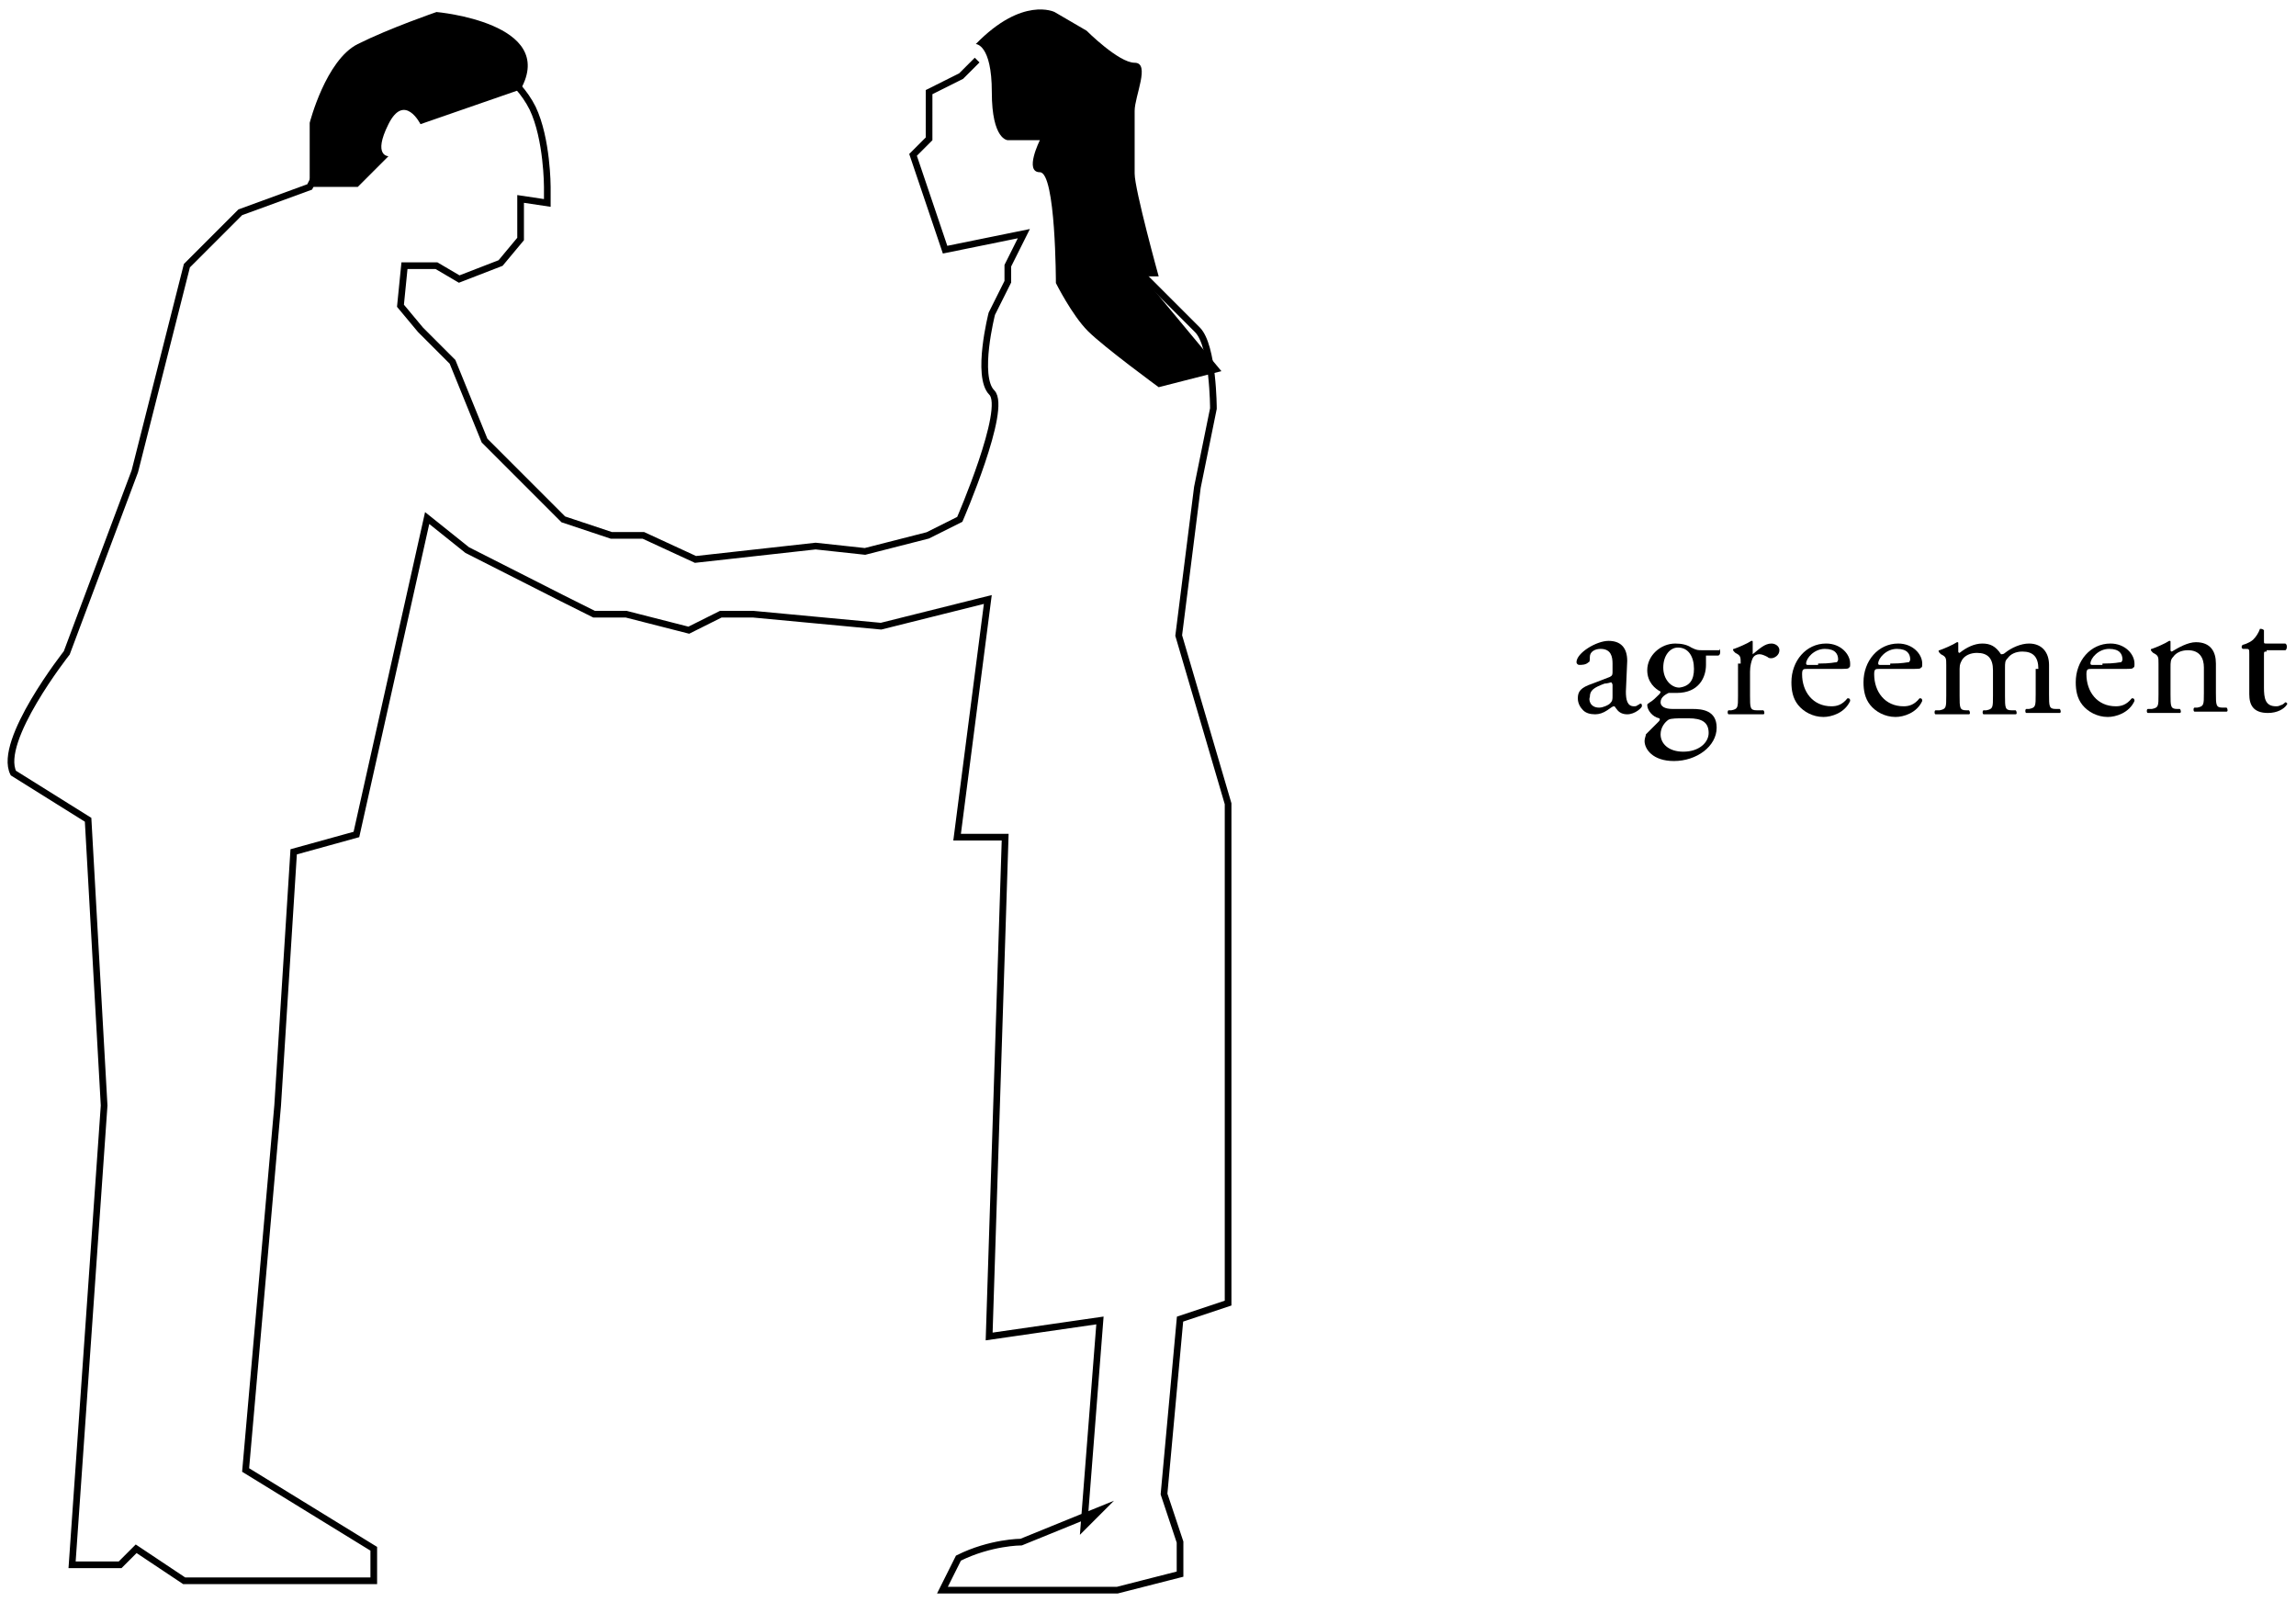
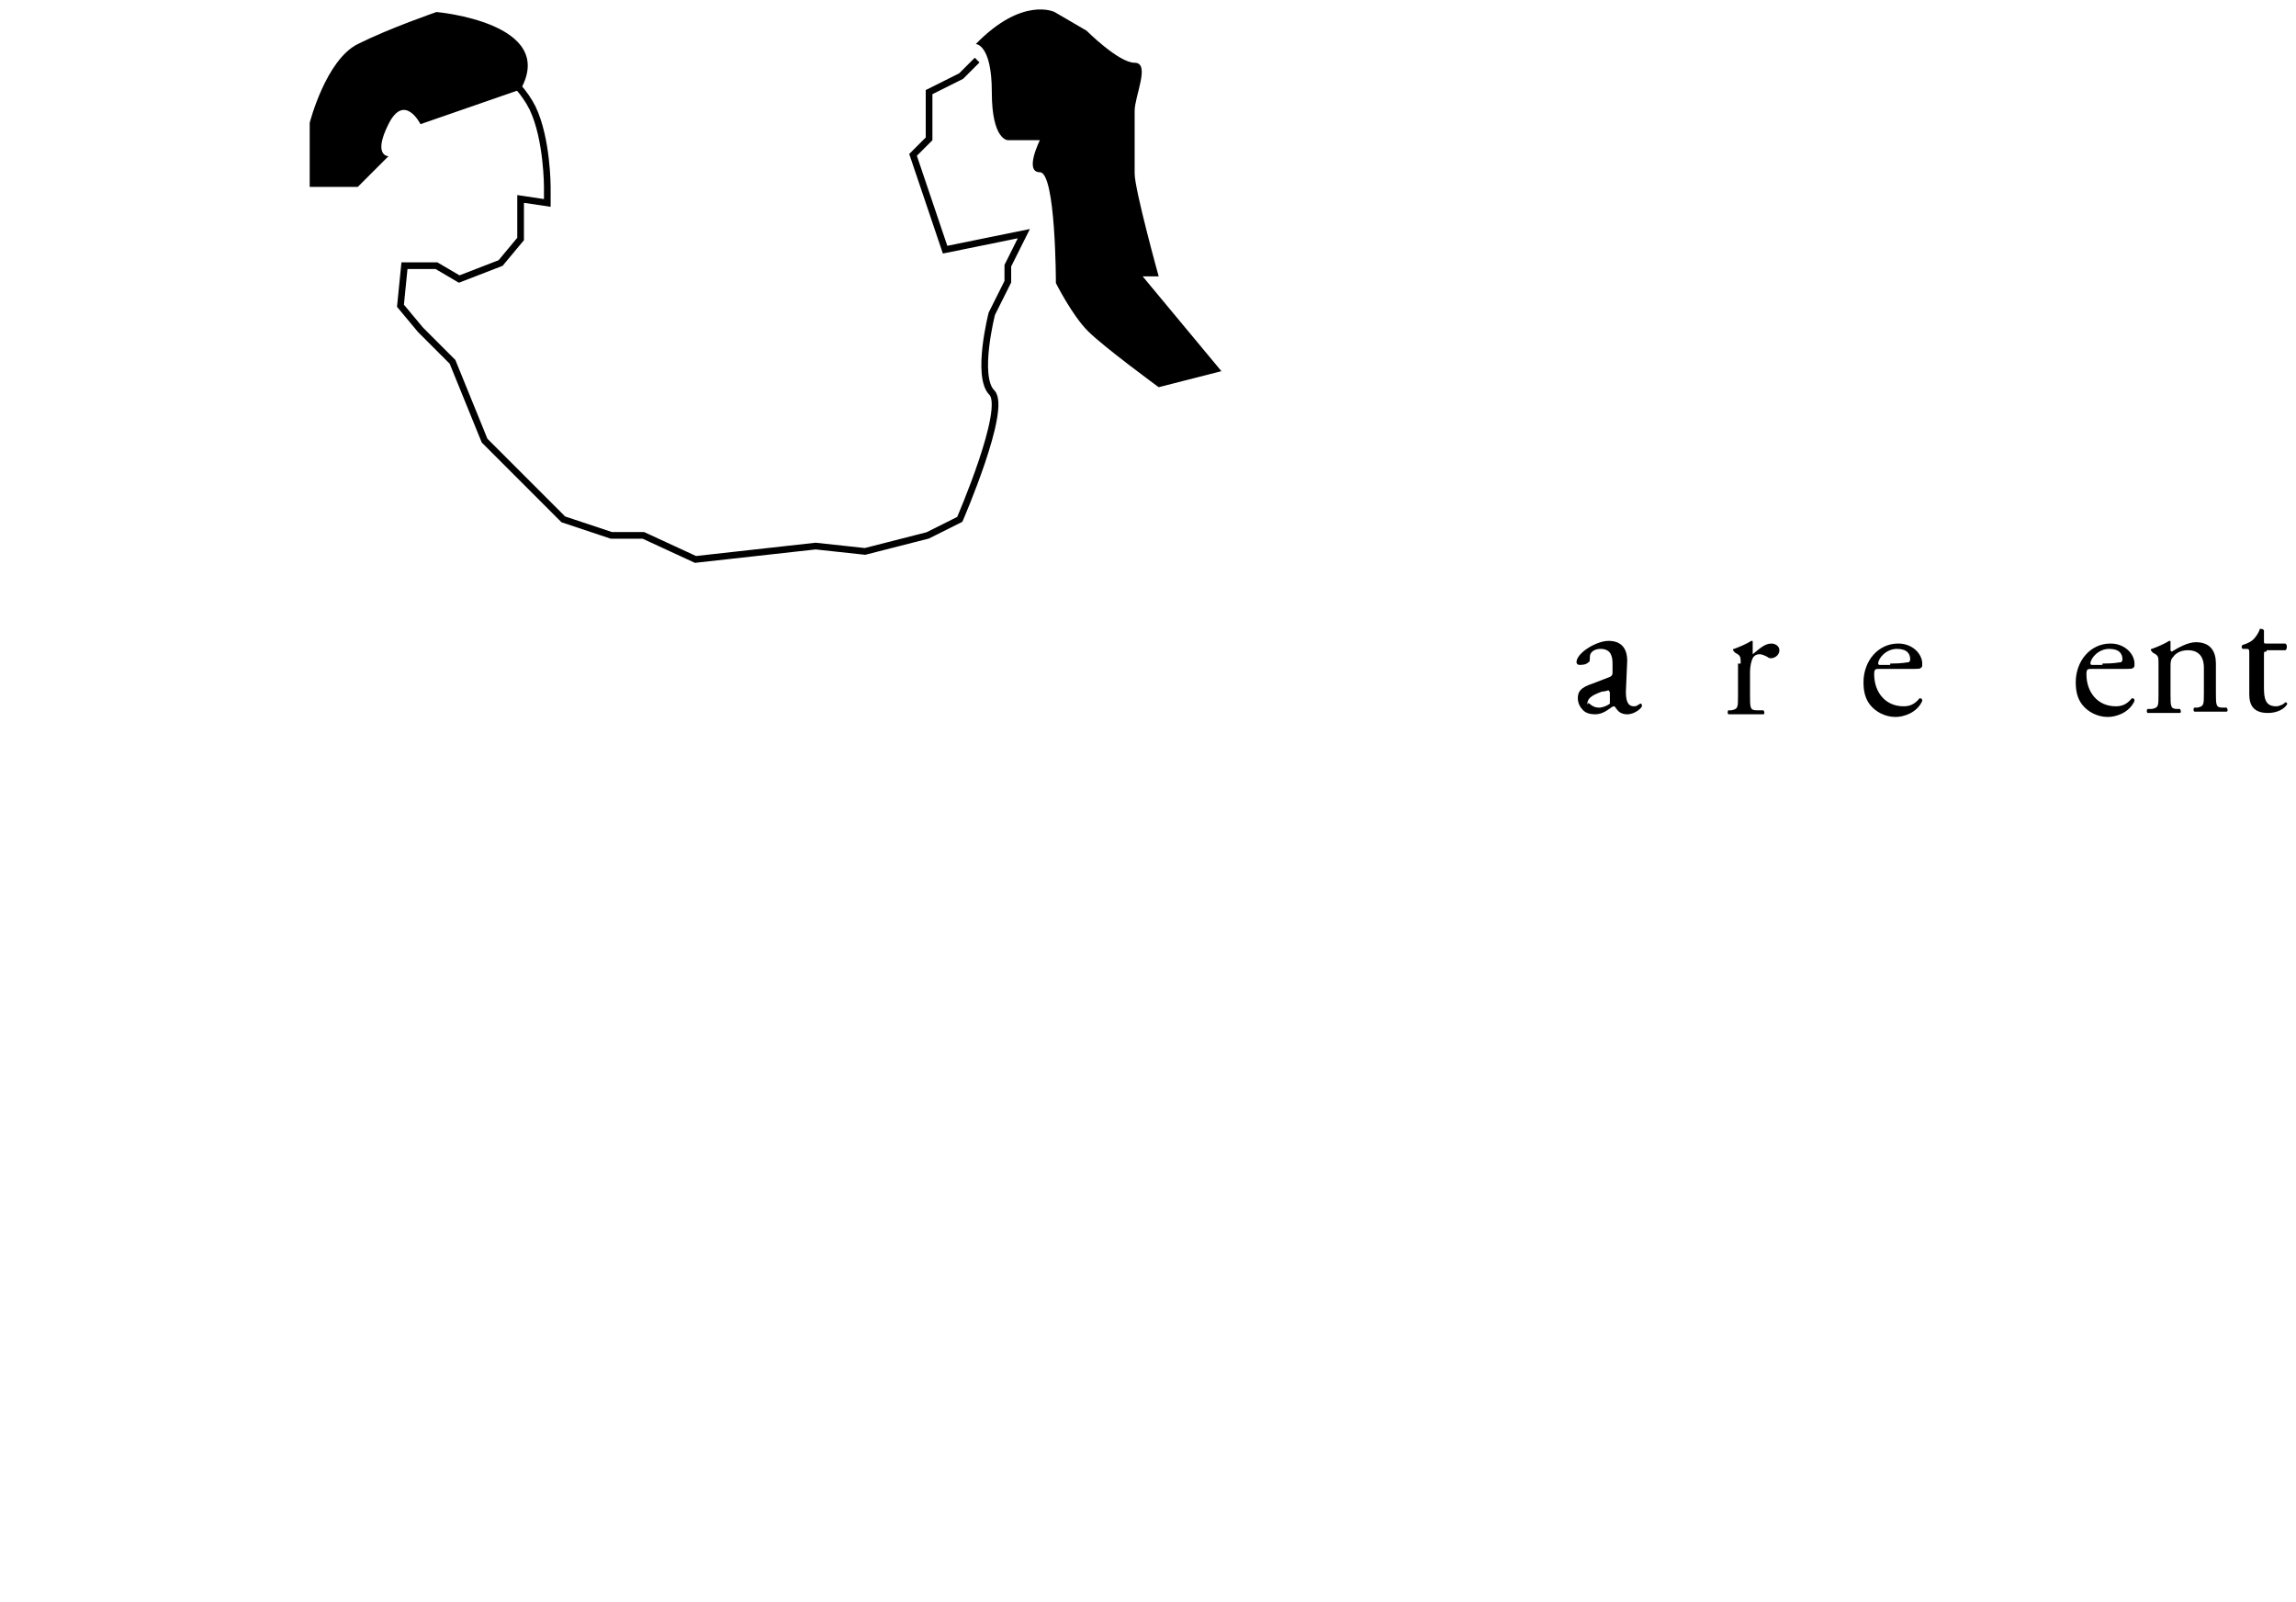
<svg xmlns="http://www.w3.org/2000/svg" version="1.1" id="レイヤー_1" x="0px" y="0px" viewBox="0 0 172 120" style="enable-background:new 0 0 172 120;" xml:space="preserve">
  <style type="text/css">
	.st0{fill:none;stroke:#000000;stroke-width:0.5;stroke-miterlimit:10;}
</style>
  <g>
    <g>
-       <path d="M120.6,50.7c0.2-0.1,0.2-0.2,0.2-0.4l0-0.6c0-0.5-0.1-1.1-0.9-1.1c-0.4,0-0.8,0.2-0.8,0.6c0,0.2,0,0.4-0.1,0.4    c-0.2,0.2-0.5,0.2-0.7,0.2c-0.1,0-0.2-0.1-0.2-0.2c0-0.7,1.5-1.6,2.4-1.6c0.9,0,1.4,0.5,1.4,1.5l-0.1,2.3c0,0.6,0.1,1.1,0.6,1.1    c0.1,0,0.2,0,0.3-0.1c0.1,0,0.1-0.1,0.2-0.1c0.1,0,0.1,0.1,0.1,0.2c0,0.1-0.5,0.6-1.1,0.6c-0.3,0-0.6-0.1-0.8-0.4    c-0.1-0.1-0.1-0.2-0.2-0.2c-0.1,0-0.2,0.1-0.5,0.3c-0.3,0.2-0.6,0.3-0.9,0.3c-0.4,0-0.7-0.1-0.9-0.3c-0.2-0.2-0.4-0.5-0.4-0.9    c0-0.5,0.2-0.8,1.1-1.1L120.6,50.7z M119.8,53c0.3,0,0.7-0.2,0.8-0.3c0.2-0.2,0.2-0.3,0.2-0.6l0-0.8c0-0.1-0.1-0.2-0.1-0.2    s-0.3,0.1-0.5,0.1c-0.8,0.3-1.1,0.5-1.1,1C119,52.4,119.1,53,119.8,53z" />
-       <path d="M128.8,48.6c0.1,0.1,0.1,0.5-0.1,0.5h-0.9c0,0.2,0,0.4,0,0.7c0,0.9-0.5,2.1-2.2,2.1c-0.2,0-0.4,0-0.6,0    c-0.2,0.1-0.6,0.3-0.6,0.7c0,0.3,0.3,0.5,0.9,0.5c0.4,0,1,0,1.5,0c0.7,0,1.8,0.1,1.8,1.4c0,1.4-1.5,2.5-3.2,2.5    c-1.6,0-2.2-0.9-2.2-1.5c0-0.2,0.1-0.4,0.1-0.5c0.2-0.2,0.6-0.6,0.9-0.9c0.1-0.1,0.2-0.2,0.1-0.3c-0.5-0.1-0.9-0.6-0.9-1    c0-0.1,0.1-0.1,0.2-0.2c0.2-0.1,0.5-0.4,0.7-0.6c0.1-0.1,0.1-0.2,0.1-0.2c-0.4-0.2-1-0.7-1-1.6c0-1.1,1-2,2.1-2    c0.5,0,0.9,0.1,1.2,0.3c0.4,0.2,0.5,0.2,0.8,0.2H128.8z M126.1,53.8c-0.4,0-0.9,0-1.1,0.1c-0.3,0.2-0.6,0.6-0.6,1.1    c0,0.7,0.6,1.3,1.7,1.3c1.2,0,1.9-0.7,1.9-1.4c0-0.8-0.5-1.1-1.5-1.1H126.1z M126.9,50.1c0-0.9-0.4-1.6-1.2-1.6    c-0.6,0-1.1,0.6-1.1,1.5c0,0.9,0.6,1.5,1.2,1.5C126.6,51.4,126.9,50.9,126.9,50.1z" />
+       <path d="M120.6,50.7c0.2-0.1,0.2-0.2,0.2-0.4l0-0.6c0-0.5-0.1-1.1-0.9-1.1c-0.4,0-0.8,0.2-0.8,0.6c0,0.2,0,0.4-0.1,0.4    c-0.2,0.2-0.5,0.2-0.7,0.2c-0.1,0-0.2-0.1-0.2-0.2c0-0.7,1.5-1.6,2.4-1.6c0.9,0,1.4,0.5,1.4,1.5l-0.1,2.3c0,0.6,0.1,1.1,0.6,1.1    c0.1,0,0.2,0,0.3-0.1c0.1,0,0.1-0.1,0.2-0.1c0.1,0,0.1,0.1,0.1,0.2c0,0.1-0.5,0.6-1.1,0.6c-0.3,0-0.6-0.1-0.8-0.4    c-0.1-0.1-0.1-0.2-0.2-0.2c-0.1,0-0.2,0.1-0.5,0.3c-0.3,0.2-0.6,0.3-0.9,0.3c-0.4,0-0.7-0.1-0.9-0.3c-0.2-0.2-0.4-0.5-0.4-0.9    c0-0.5,0.2-0.8,1.1-1.1L120.6,50.7z M119.8,53c0.3,0,0.7-0.2,0.8-0.3l0-0.8c0-0.1-0.1-0.2-0.1-0.2    s-0.3,0.1-0.5,0.1c-0.8,0.3-1.1,0.5-1.1,1C119,52.4,119.1,53,119.8,53z" />
      <path d="M130.4,49.7c0-0.5,0-0.6-0.4-0.8l-0.1-0.1c-0.1-0.1-0.1-0.2,0-0.2c0.3-0.1,1-0.4,1.3-0.6c0.1,0,0.1,0,0.1,0.1v0.8    c0,0.1,0,0.1,0,0.1c0.5-0.4,0.9-0.8,1.4-0.8c0.3,0,0.6,0.2,0.6,0.5c0,0.4-0.4,0.6-0.6,0.6c-0.1,0-0.2,0-0.3-0.1    c-0.2-0.1-0.4-0.2-0.6-0.2c-0.2,0-0.4,0.1-0.5,0.3c-0.1,0.2-0.2,0.6-0.2,1v1.8c0,0.9,0,1.1,0.5,1.1l0.5,0c0.1,0.1,0.1,0.3,0,0.3    c-0.6,0-1,0-1.4,0c-0.5,0-0.9,0-1.2,0c-0.1,0-0.1-0.3,0-0.3l0.2,0c0.5-0.1,0.5-0.2,0.5-1.1V49.7z" />
-       <path d="M135.4,50.1c-0.3,0-0.4,0-0.4,0.4c0,1.3,0.8,2.4,2.2,2.4c0.4,0,0.8-0.1,1.2-0.6c0.1,0,0.2,0,0.2,0.2    c-0.4,0.9-1.4,1.2-2,1.2c-0.8,0-1.5-0.4-1.9-0.9c-0.4-0.5-0.5-1.1-0.5-1.7c0-1.6,1.1-2.9,2.6-2.9c1.1,0,1.8,0.8,1.8,1.5    c0,0.2,0,0.3-0.1,0.3c0,0.1-0.2,0.1-0.8,0.1H135.4z M136.2,49.7c1,0,1.2-0.1,1.4-0.1c0,0,0.1-0.1,0.1-0.2c0-0.4-0.2-0.8-1-0.8    c-0.8,0-1.4,0.7-1.4,1.1c0,0,0,0.1,0.1,0.1H136.2z" />
      <path d="M140.8,50.1c-0.3,0-0.4,0-0.4,0.4c0,1.3,0.8,2.4,2.2,2.4c0.4,0,0.8-0.1,1.2-0.6c0.1,0,0.2,0,0.2,0.2    c-0.4,0.9-1.4,1.2-2,1.2c-0.8,0-1.5-0.4-1.9-0.9c-0.4-0.5-0.5-1.1-0.5-1.7c0-1.6,1.1-2.9,2.6-2.9c1.1,0,1.8,0.8,1.8,1.5    c0,0.2,0,0.3-0.1,0.3c0,0.1-0.2,0.1-0.8,0.1H140.8z M141.6,49.7c1,0,1.2-0.1,1.4-0.1c0,0,0.1-0.1,0.1-0.2c0-0.4-0.2-0.8-1-0.8    c-0.8,0-1.4,0.7-1.4,1.1c0,0,0,0.1,0.1,0.1H141.6z" />
-       <path d="M152.7,50.1c0-0.9-0.4-1.3-1.2-1.3c-0.5,0-0.9,0.2-1.1,0.5c-0.2,0.2-0.2,0.3-0.2,0.8v2c0,0.9,0,1.1,0.5,1.1l0.3,0    c0.1,0.1,0.1,0.3,0,0.3c-0.4,0-0.8,0-1.2,0c-0.5,0-0.8,0-1.2,0c-0.1,0-0.1-0.3,0-0.3l0.2,0c0.5-0.1,0.5-0.2,0.5-1.1v-1.9    c0-0.9-0.4-1.3-1.2-1.3c-0.5,0-0.9,0.2-1.1,0.5c-0.1,0.2-0.2,0.3-0.2,0.7v2c0,0.9,0,1.1,0.5,1.1l0.2,0c0.1,0.1,0.1,0.3,0,0.3    c-0.4,0-0.7,0-1.2,0c-0.5,0-0.9,0-1.3,0c-0.1,0-0.1-0.3,0-0.3l0.3,0c0.5-0.1,0.5-0.2,0.5-1.1v-2.3c0-0.5,0-0.6-0.4-0.8l-0.1-0.1    c-0.1-0.1-0.1-0.2,0-0.2c0.3-0.1,1-0.4,1.3-0.6c0.1,0,0.1,0,0.1,0.1c0,0.3,0,0.5,0,0.6c0,0.1,0.1,0.1,0.1,0.1    c0.5-0.4,1.1-0.7,1.7-0.7c0.6,0,1,0.2,1.4,0.8c0.1,0,0.2,0,0.3-0.1c0.5-0.4,1.2-0.7,1.8-0.7c1,0,1.5,0.7,1.5,1.6v2.2    c0,0.9,0,1.1,0.5,1.1l0.3,0c0.1,0.1,0.1,0.3,0,0.3c-0.4,0-0.8,0-1.3,0c-0.5,0-0.8,0-1.2,0c-0.1,0-0.1-0.3,0-0.3l0.2,0    c0.5-0.1,0.5-0.2,0.5-1.1V50.1z" />
      <path d="M156.7,50.1c-0.3,0-0.4,0-0.4,0.4c0,1.3,0.8,2.4,2.2,2.4c0.4,0,0.8-0.1,1.2-0.6c0.1,0,0.2,0,0.2,0.2    c-0.4,0.9-1.4,1.2-2,1.2c-0.8,0-1.5-0.4-1.9-0.9c-0.4-0.5-0.5-1.1-0.5-1.7c0-1.6,1.1-2.9,2.6-2.9c1.1,0,1.8,0.8,1.8,1.5    c0,0.2,0,0.3-0.1,0.3c0,0.1-0.2,0.1-0.8,0.1H156.7z M157.5,49.7c1,0,1.2-0.1,1.4-0.1c0,0,0.1-0.1,0.1-0.2c0-0.4-0.2-0.8-1-0.8    c-0.8,0-1.4,0.7-1.4,1.1c0,0,0,0.1,0.1,0.1H157.5z" />
      <path d="M161.7,49.7c0-0.5,0-0.6-0.4-0.8l-0.1-0.1c-0.1-0.1-0.1-0.2,0-0.2c0.3-0.1,1-0.4,1.3-0.6c0.1,0,0.1,0,0.1,0.1    c0,0.3,0,0.5,0,0.6c0,0.1,0.1,0.1,0.1,0.1c0.5-0.3,1.2-0.7,1.8-0.7c1.1,0,1.5,0.7,1.5,1.6v2.2c0,0.9,0,1.1,0.5,1.1l0.3,0    c0.1,0.1,0.1,0.3,0,0.3c-0.4,0-0.8,0-1.2,0c-0.5,0-0.9,0-1.2,0c-0.1,0-0.1-0.3,0-0.3l0.2,0c0.5-0.1,0.5-0.2,0.5-1.1V50    c0-0.7-0.3-1.3-1.2-1.3c-0.5,0-0.9,0.2-1.1,0.5c-0.2,0.2-0.2,0.4-0.2,0.8v2c0,0.9,0,1.1,0.5,1.1l0.2,0c0.1,0.1,0.1,0.3,0,0.3    c-0.4,0-0.7,0-1.2,0c-0.5,0-0.9,0-1.2,0c-0.1,0-0.1-0.3,0-0.3l0.3,0c0.5-0.1,0.5-0.2,0.5-1.1V49.7z" />
      <path d="M169.8,48.8c-0.2,0-0.2,0-0.2,0.3v2.4c0,0.8,0.1,1.4,0.9,1.4c0.1,0,0.2,0,0.4-0.1c0.1,0,0.3-0.2,0.3-0.2    c0.1,0,0.2,0.1,0.1,0.2c-0.2,0.3-0.7,0.6-1.4,0.6c-1.1,0-1.4-0.6-1.4-1.4v-3c0-0.4,0-0.4-0.3-0.4H168c-0.1-0.1-0.1-0.2,0-0.3    c0.4-0.1,0.7-0.3,0.8-0.4c0.2-0.2,0.4-0.5,0.5-0.8c0.1,0,0.2,0,0.3,0.1V48c0,0.2,0,0.2,0.2,0.2h1.4c0.2,0.1,0.1,0.5,0,0.5H169.8z" />
    </g>
  </g>
  <g>
    <path class="st0" d="M36.3,4.5c0,0,2.4,1.2,3.6,3.6C41,10.4,41,14,41,14v1.2l-2-0.3v3l-1.5,1.8l-3.1,1.2l-1.7-1h-2.4l-0.3,3   l1.5,1.8l2.4,2.4l2.4,5.9l5.9,5.9l3.6,1.2h2.4l3.9,1.8l9-1l3.7,0.4l4.7-1.2l2.4-1.2c0,0,3.6-8.3,2.4-9.5c-1.2-1.2,0-5.9,0-5.9   l1.2-2.4v-1.2l1.2-2.4l-5.9,1.2l-2.4-7.1l1.2-1.2V6.9l2.4-1.2l1.2-1.2" />
-     <path class="st0" d="M83.7,16.3v2.4l2.4,2.4l1.2,1.2c0,0,1.2,1.2,2.4,2.4c1.2,1.2,1.2,5.9,1.2,5.9l-1.2,5.9l-1.4,11.1L92,60.2v37.4   l-3.6,1.2l-1.2,13.1l1.2,3.6v2.4l-4.7,1.2h-3.6h-9.5l1.2-2.4c2.4-1.2,4.7-1.2,4.7-1.2l5.9-2.4l-1.2,1.2l1.2-15.4l-8.3,1.2l1.2-37.4   h-3.6L74,44.9l-8,2L56.4,46h-2.4l-2.4,1.2L46.9,46h-2.4l-2.4-1.2l-7.1-3.6l-3-2.4l-5.3,23.7L22,63.8l-1.2,19l-2.4,27.3L28,116v2.4   h-1.2h-5.9h-7.1l-3.6-2.4L9,117.2H5.4l2.4-34.4L6.6,61.4L1,57.9c-1.2-2.4,4-9,4-9l5.1-13.6L14,19.9l4-4l5.2-1.9l1.2-2.4l2.4-4.7   l2.4-2.4h2.4" />
    <path d="M73.1,3.3c0,0,1.2,0,1.2,3.6s1.2,3.6,1.2,3.6h1.2h1.2l0,0c0,0-1.2,2.4,0,2.4s1.2,8.3,1.2,8.3s1.2,2.4,2.4,3.6   c1.2,1.2,5.3,4.2,5.3,4.2l4.7-1.2l-5.9-7.1h1.2c0,0-1.8-6.5-1.8-7.7s0-3.6,0-4.7s1.2-3.6,0-3.6c-1.2,0-3.6-2.4-3.6-2.4L79,0.9   C79,0.9,76.6-0.3,73.1,3.3z" />
    <path d="M39,6.7l-7.5,2.6c0,0-1.2-2.4-2.4,0c-1.2,2.4,0,2.4,0,2.4L28,12.8L26.8,14h-3.6V9.2c0,0,1.2-4.7,3.6-5.9s5.9-2.4,5.9-2.4   S41.8,1.7,39,6.7z" />
  </g>
</svg>